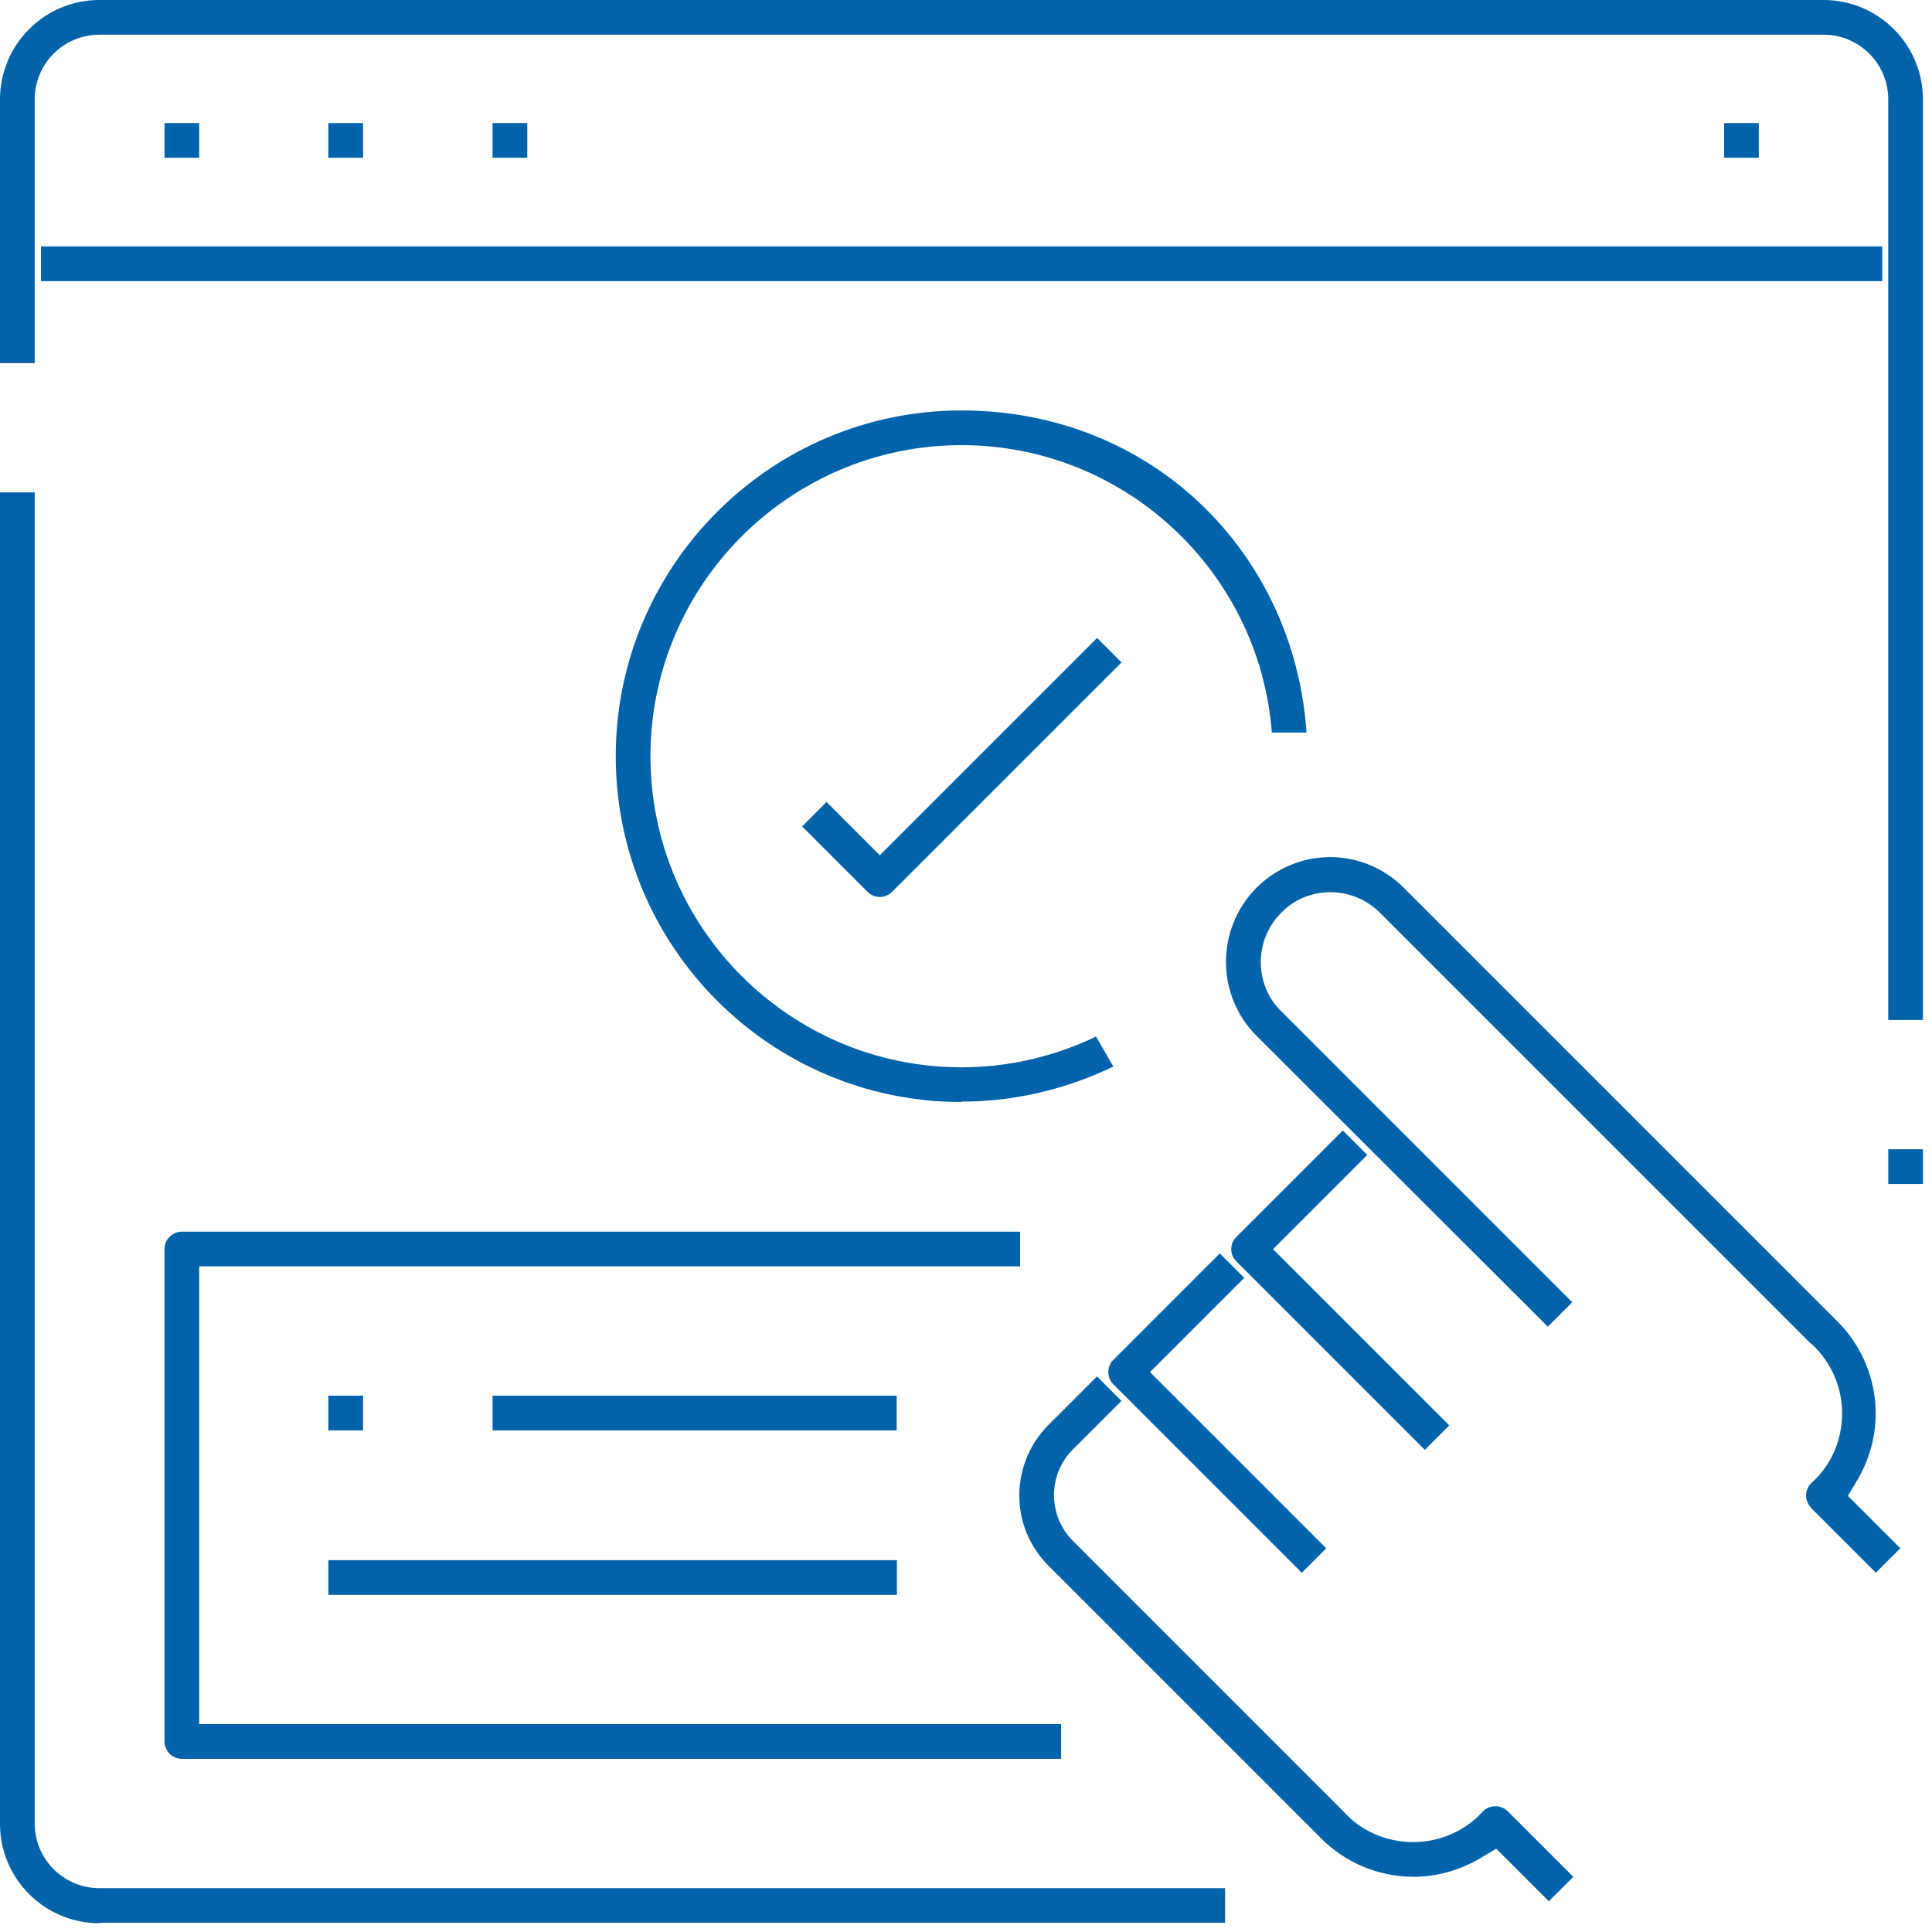
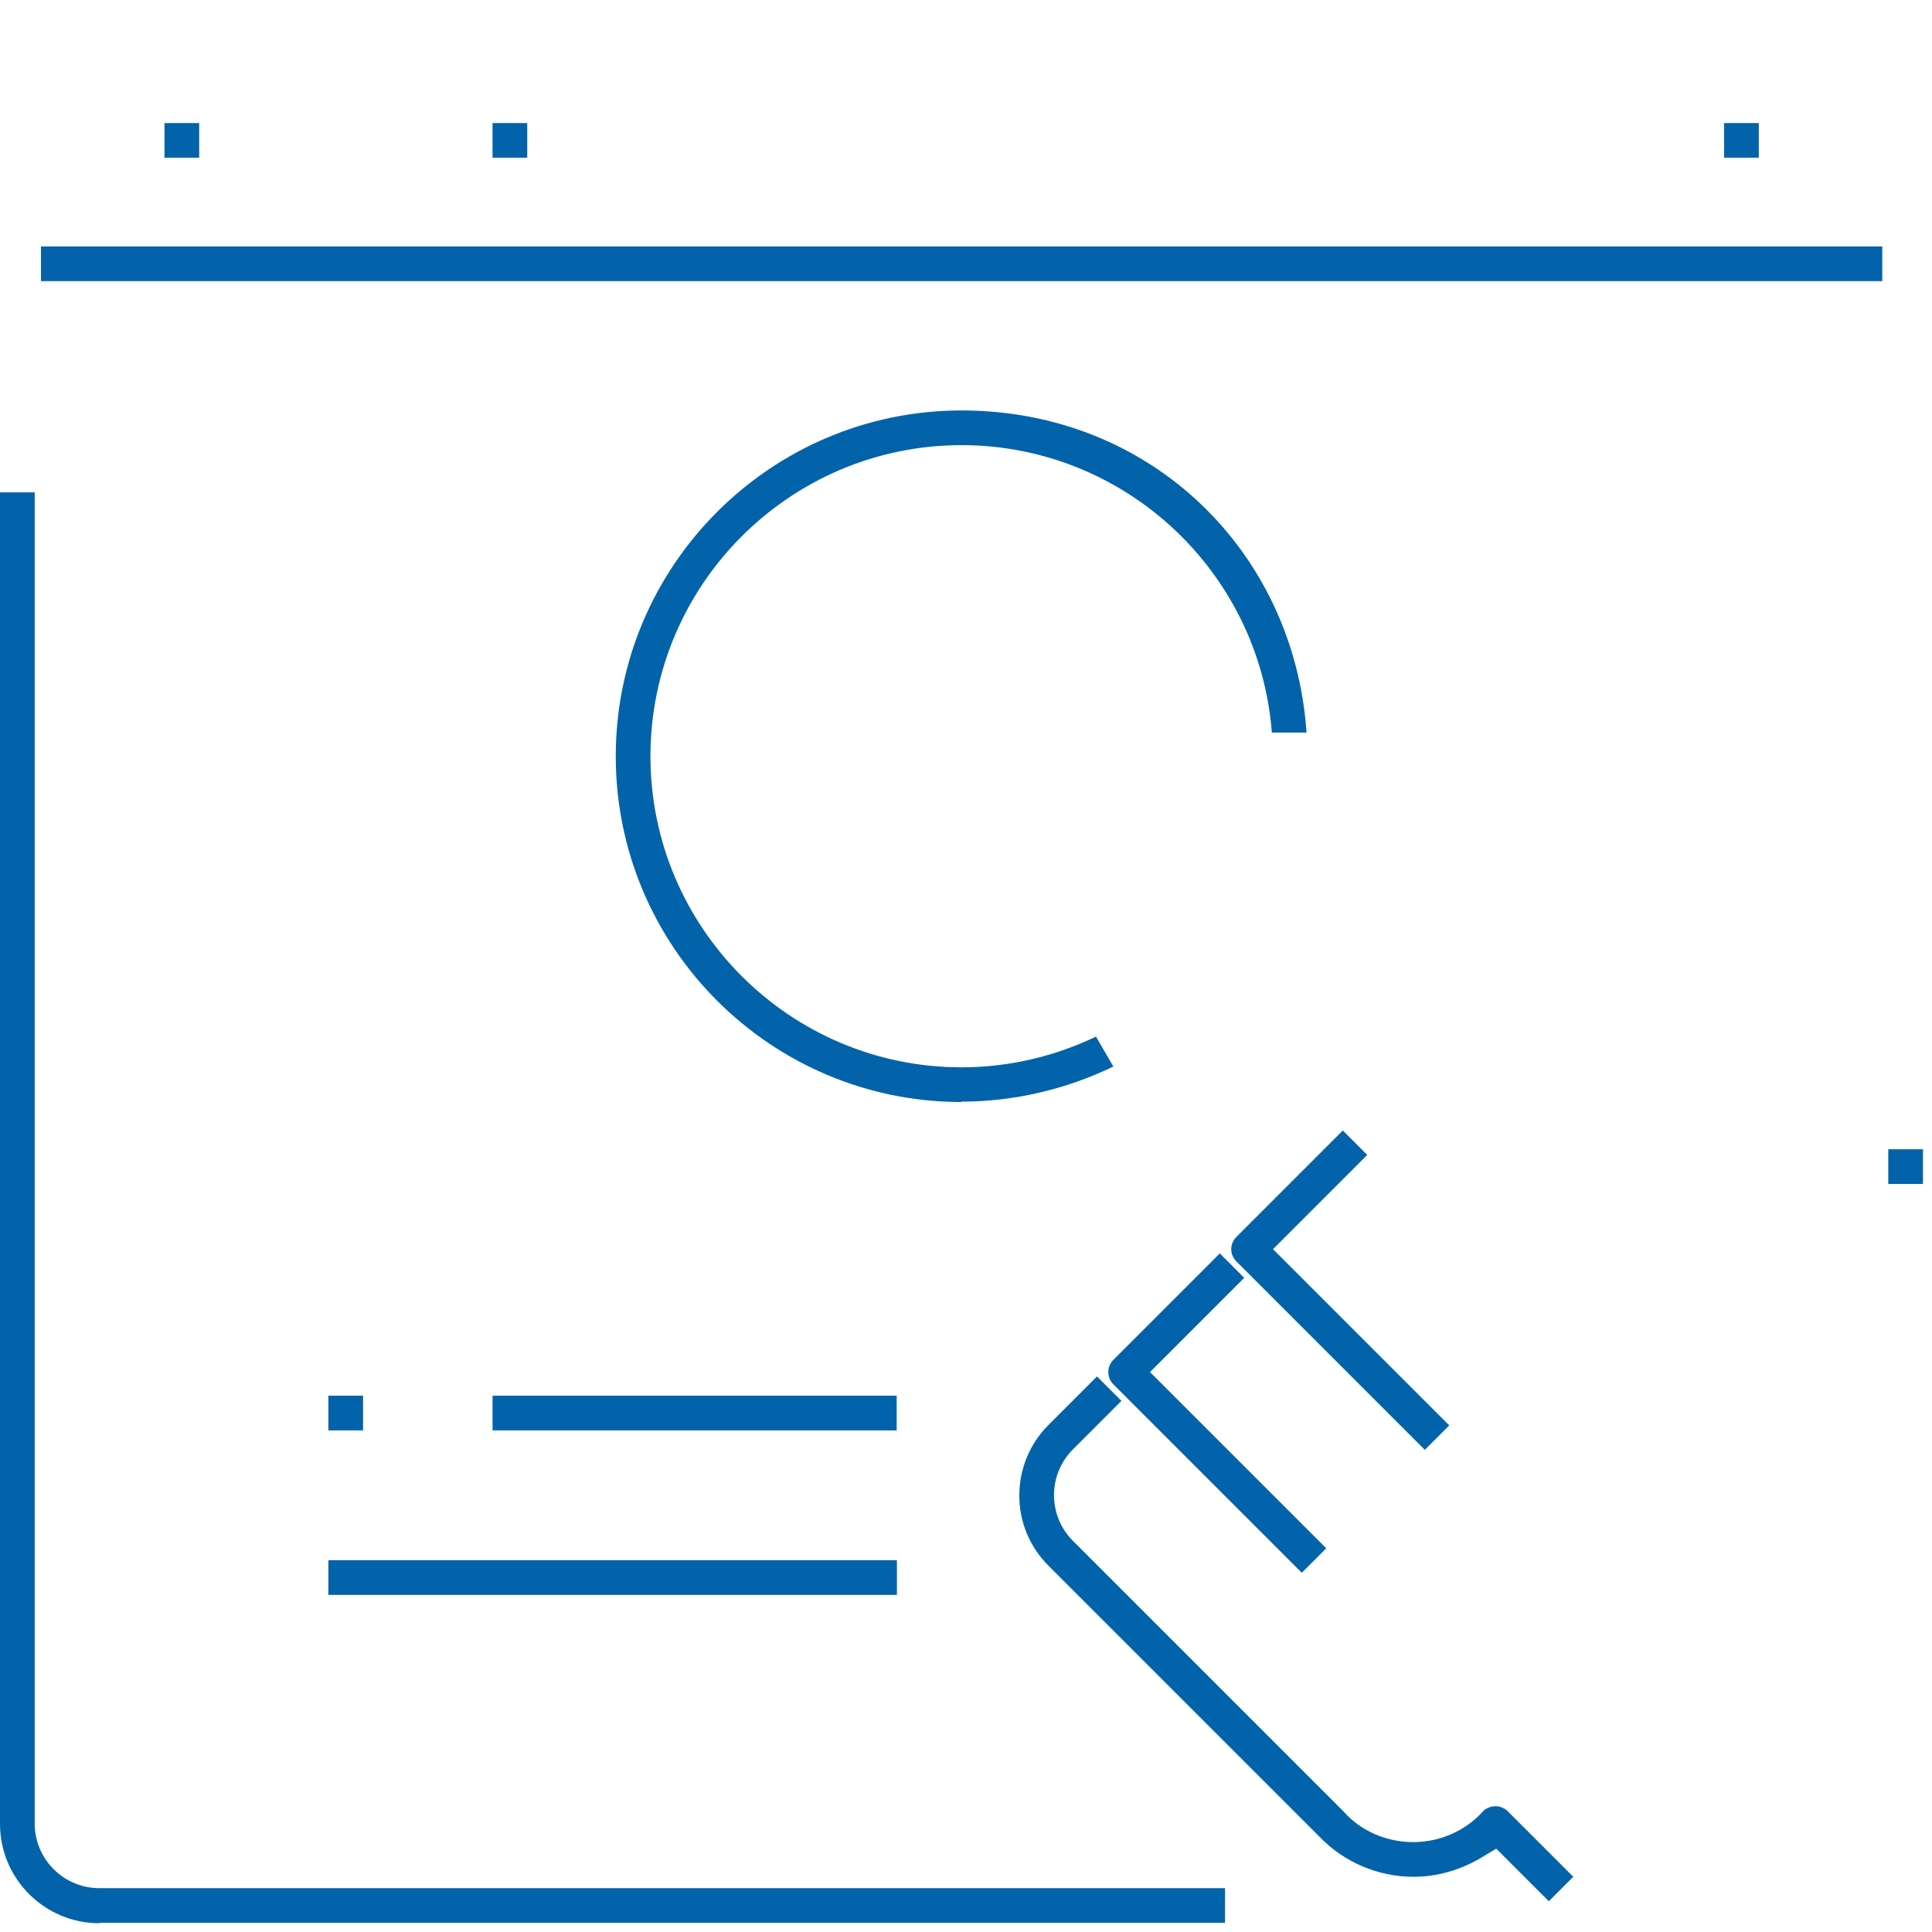
<svg xmlns="http://www.w3.org/2000/svg" width="49" height="49" viewBox="0 0 49 49" fill="none">
  <g clip-path="url(#clip0_5325_109579)">
    <path d="M48.771 29.148H47.891V30.028H48.771V29.148Z" fill="#0263AA" />
-     <path d="M47.89 25.87V2.52C47.89 1.61 47.15 0.88 46.25 0.88H2.52C1.61 0.88 0.88 1.62 0.88 2.52V9.21H0V2.52C0 1.13 1.13 0 2.52 0H46.25C47.64 0 48.77 1.13 48.77 2.52V25.87H47.89Z" fill="#0263AA" />
    <path d="M2.52 48.778C1.13 48.778 0 47.648 0 46.258V12.488H0.88V46.248C0.88 47.158 1.62 47.888 2.52 47.888H31.07V48.768H2.52V48.778Z" fill="#0263AA" />
    <path d="M47.739 6.25H1.039V7.13H47.739V6.25Z" fill="#0263AA" />
    <path d="M5.052 3.121H4.172V4.001H5.052V3.121Z" fill="#0263AA" />
-     <path d="M9.208 3.121H8.328V4.001H9.208V3.121Z" fill="#0263AA" />
    <path d="M13.372 3.121H12.492V4.001H13.372V3.121Z" fill="#0263AA" />
    <path d="M44.607 3.121H43.727V4.001H44.607V3.121Z" fill="#0263AA" />
-     <path d="M45.936 38.238C45.856 38.158 45.806 38.048 45.806 37.928C45.806 37.808 45.856 37.698 45.936 37.618C46.896 36.768 46.996 35.248 46.116 34.258C46.046 34.178 45.976 34.108 45.896 34.048L34.996 23.148C34.666 22.818 34.216 22.628 33.746 22.628C33.276 22.628 32.826 22.808 32.496 23.148C32.166 23.478 31.976 23.928 31.976 24.398C31.976 24.868 32.156 25.318 32.496 25.648L39.876 33.028L39.256 33.648L31.866 26.268C30.836 25.238 30.836 23.558 31.866 22.518C32.366 22.018 33.036 21.738 33.736 21.738C34.436 21.738 35.106 22.018 35.606 22.518L46.536 33.448C47.666 34.528 47.896 36.208 47.106 37.538L46.866 37.938L48.196 39.268L47.576 39.888L45.916 38.228L45.936 38.238Z" fill="#0263AA" />
    <path d="M31.357 31.992C31.277 31.912 31.227 31.802 31.227 31.682C31.227 31.562 31.277 31.452 31.357 31.372L34.057 28.672L34.677 29.292L32.287 31.682L36.757 36.152L36.137 36.772L31.357 31.992Z" fill="#0263AA" />
    <path d="M28.237 35.109C28.067 34.939 28.067 34.659 28.237 34.489L30.937 31.789L31.557 32.409L29.167 34.799L33.637 39.269L33.017 39.889L28.237 35.109Z" fill="#0263AA" />
    <path d="M37.942 46.89L37.542 47.13C37.032 47.43 36.442 47.6 35.852 47.6C34.952 47.6 34.082 47.23 33.462 46.58L26.592 39.71C26.112 39.23 25.852 38.6 25.852 37.93C25.852 37.26 26.112 36.62 26.592 36.14L27.822 34.91L28.442 35.53L27.212 36.76C26.572 37.4 26.572 38.44 27.212 39.08L34.072 45.94C34.502 46.43 35.152 46.72 35.842 46.72C36.422 46.72 36.992 46.51 37.432 46.12C37.502 46.06 37.572 45.98 37.642 45.91C37.702 45.86 37.812 45.81 37.932 45.81C38.052 45.81 38.162 45.86 38.242 45.94L39.902 47.6L39.282 48.22L37.952 46.89H37.942Z" fill="#0263AA" />
    <path d="M24.387 27.95C19.547 27.95 15.617 24.02 15.617 19.18C15.617 14.34 19.557 10.41 24.387 10.41C29.217 10.41 32.827 14.02 33.137 18.58H32.257C31.947 14.51 28.537 11.29 24.387 11.29C20.037 11.29 16.497 14.83 16.497 19.18C16.497 23.53 20.037 27.07 24.387 27.07C25.567 27.07 26.737 26.8 27.797 26.29L28.237 27.05C27.037 27.63 25.717 27.94 24.377 27.94L24.387 27.95Z" fill="#0263AA" />
-     <path d="M22.314 22.75C22.194 22.75 22.084 22.7 22.004 22.62L20.344 20.96L20.964 20.34L22.314 21.69L27.824 16.18L28.444 16.8L22.624 22.62C22.544 22.7 22.424 22.75 22.314 22.75Z" fill="#0263AA" />
-     <path d="M4.612 44.608C4.372 44.608 4.172 44.408 4.172 44.168V31.678C4.172 31.438 4.372 31.238 4.612 31.238H25.872V32.118H5.052V43.728H26.912V44.608H4.612Z" fill="#0263AA" />
    <path d="M9.208 35.398H8.328V36.278H9.208V35.398Z" fill="#0263AA" />
    <path d="M22.742 35.398H12.492V36.278H22.742V35.398Z" fill="#0263AA" />
    <path d="M22.748 39.57H8.328V40.45H22.748V39.57Z" fill="#0263AA" />
  </g>
  <defs>
    <clipPath id="clip0_5325_109579">
      <rect width="48.78" height="48.78" fill="white" />
    </clipPath>
  </defs>
</svg>